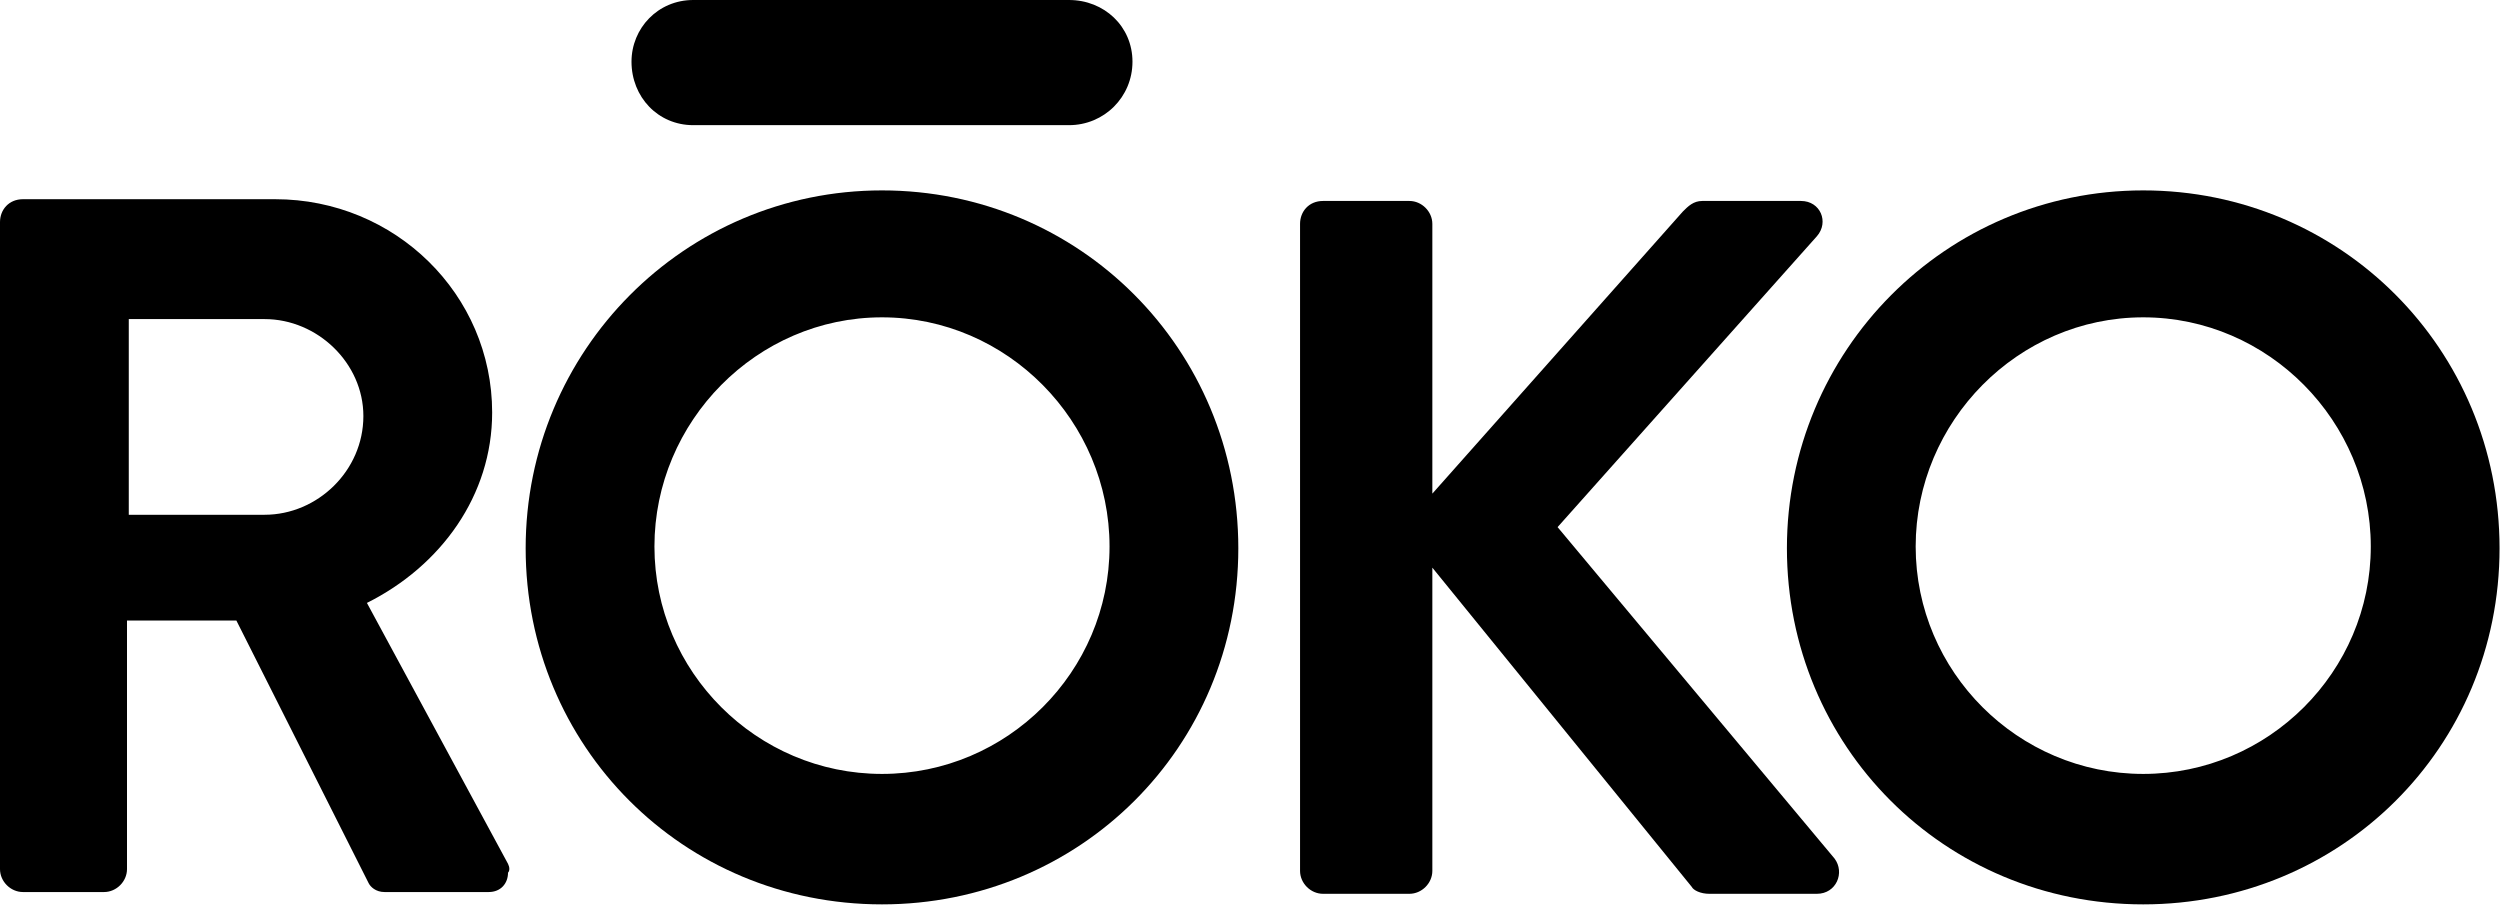
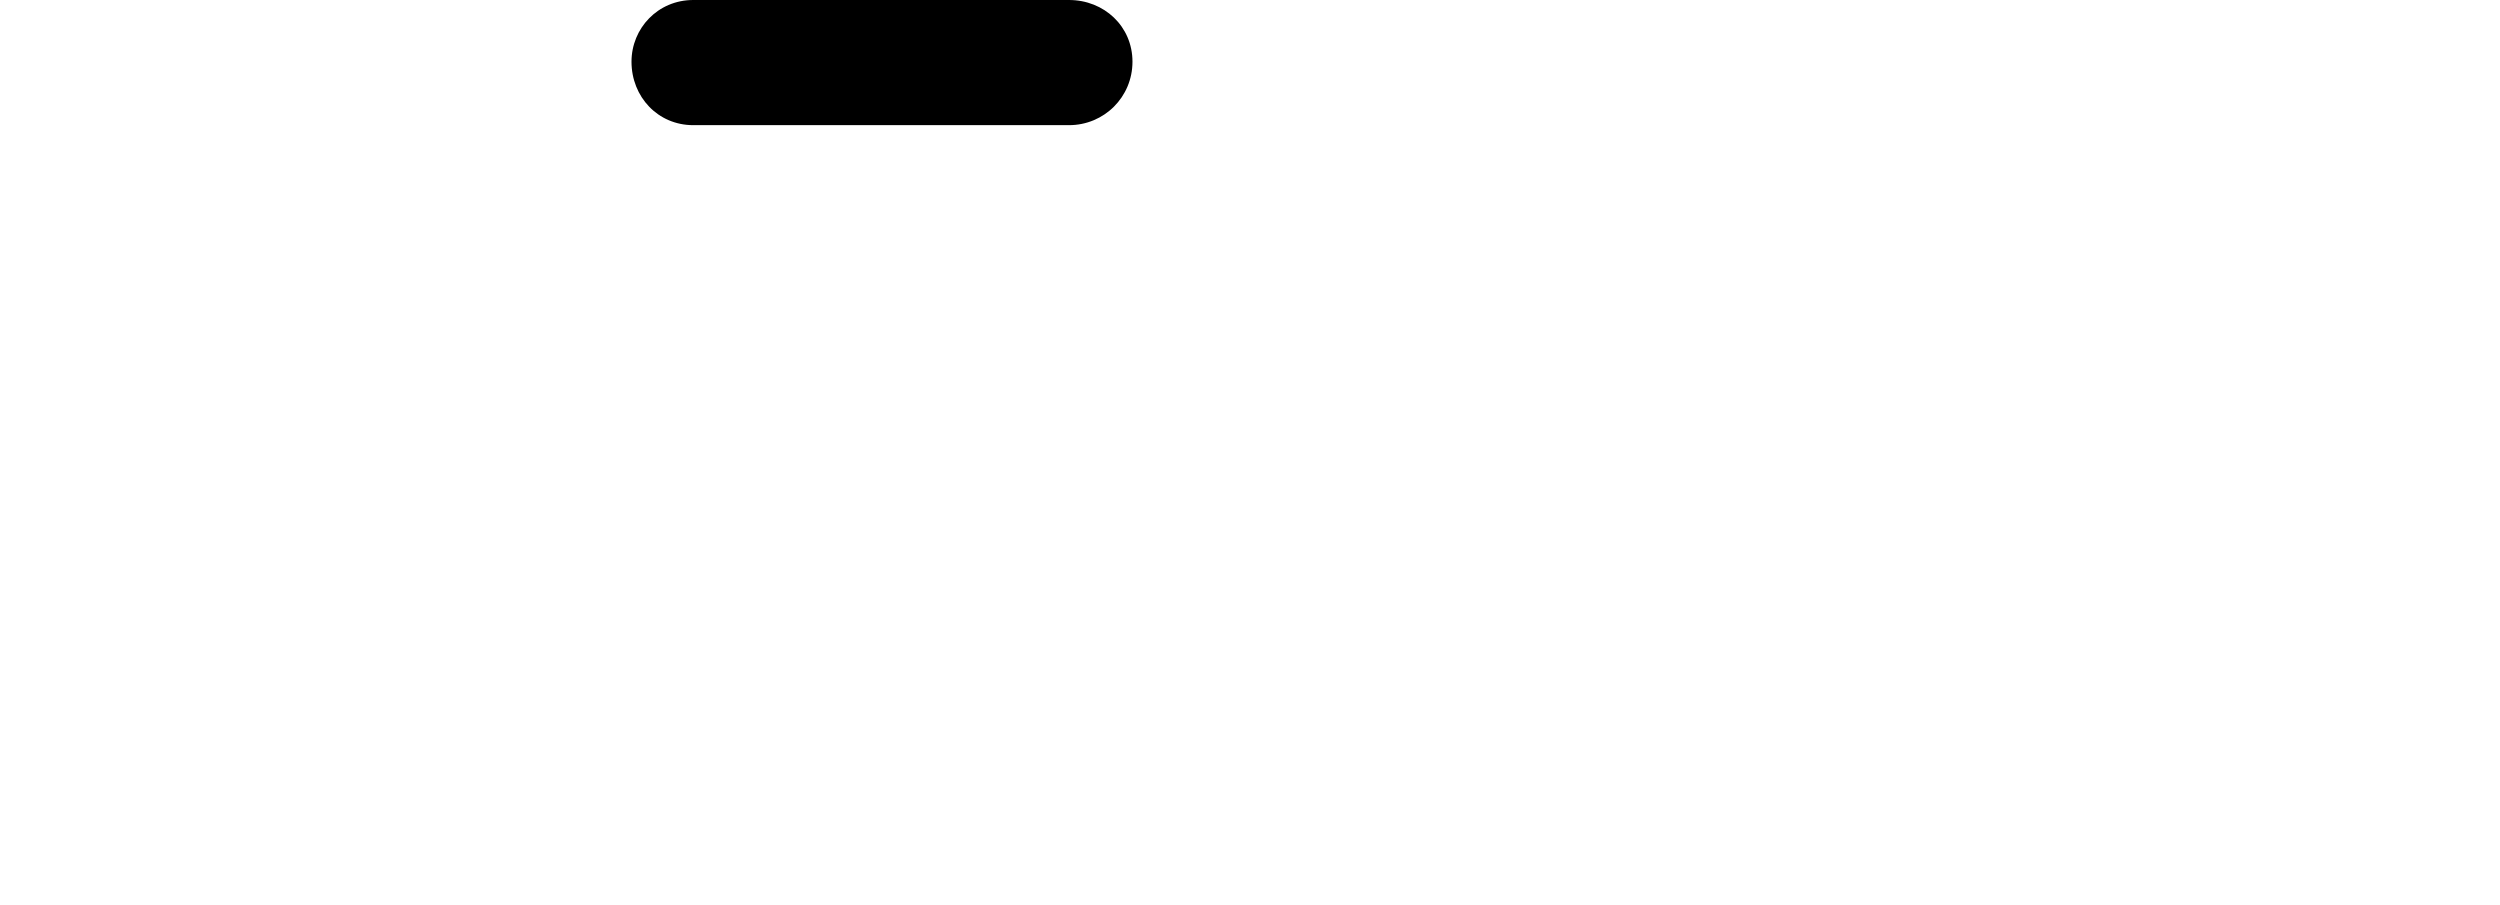
<svg xmlns="http://www.w3.org/2000/svg" version="1.2" viewBox="0 0 1549 561" width="1549" height="561">
  <style>
		.s0 { fill: #000000 } 
	</style>
  <g>
-     <path class="s0" d="m546.48 117.97c-122.41 0-220.78 99.4-220.78 221.74 0 122.34 97.27 220.64 220.78 220.64 122.41 0 220.78-97.21 220.78-220.64 0-123.43-98.37-221.74-220.78-221.74zm0 361.55c-77.6 0-140.99-63.35-140.99-140.9 0-77.56 63.39-142 140.99-142 77.6 0 140.99 64.44 140.99 142 0 77.55-63.39 140.9-140.99 140.9z" />
    <path class="s0" d="m429.53 77.55h232.8c21.86 0 39.35-17.47 39.35-39.32 0-21.85-17.49-38.23-39.35-38.23h-232.8c-21.86 0-38.25 17.48-38.25 38.23 0 21.85 16.39 39.32 38.25 39.32z" />
-     <path class="s0" d="m965.08 326.6l160.67-180.23c7.65-8.74 2.18-21.85-9.84-21.85h-61.21c-5.46 0-8.74 3.28-12.02 6.56l-155.2 174.77v-167.13c0-7.64-6.56-14.2-14.21-14.2h-53.55c-8.75 0-14.21 6.56-14.21 14.2v400.88c0 7.65 6.56 14.2 14.21 14.2h53.55c7.65 0 14.21-6.55 14.21-14.2v-187.88l160.67 197.71c1.09 2.19 5.46 4.37 10.93 4.37h66.67c12.02 0 17.48-13.11 10.93-21.85z" />
-     <path class="s0" d="m1327.94 117.97c-122.41 0-220.77 99.4-220.77 221.74 0 122.34 97.27 220.64 220.77 220.64 122.41 0 220.78-97.21 220.78-220.64 0-123.43-98.37-221.74-220.78-221.74zm0 361.55c-77.6 0-140.99-63.35-140.99-140.9 0-77.56 63.39-142 140.99-142 77.6 0 141 64.44 141 142 0 77.55-63.4 140.9-141 140.9z" />
-     <path class="s0" d="m314.77 535.23l-87.43-161.66c45.9-22.94 77.6-66.63 77.6-117.97 0-73.18-60.12-132.17-134.44-132.17h-102.74-53.55c-8.75 0-14.21 6.55-14.21 14.2v400.88c0 7.64 6.56 14.2 14.21 14.2 0 0 0 0 1.09 0h45.91q1.64 0 3.27 0c7.66 0 14.21-6.56 14.21-14.2v-7.65c0-31.68 0-146.37 0-146.37h67.77l81.97 162.76c1.09 2.18 4.37 5.46 9.83 5.46h64.49c7.65 0 12.02-5.46 12.02-12.02 1.09-1.09 1.09-3.27 0-5.46zm-150.83-216.28h-84.15v-121.24h84.15c32.79 0 61.21 27.31 61.21 60.07 0 33.87-28.42 61.17-61.21 61.17z" />
  </g>
</svg>